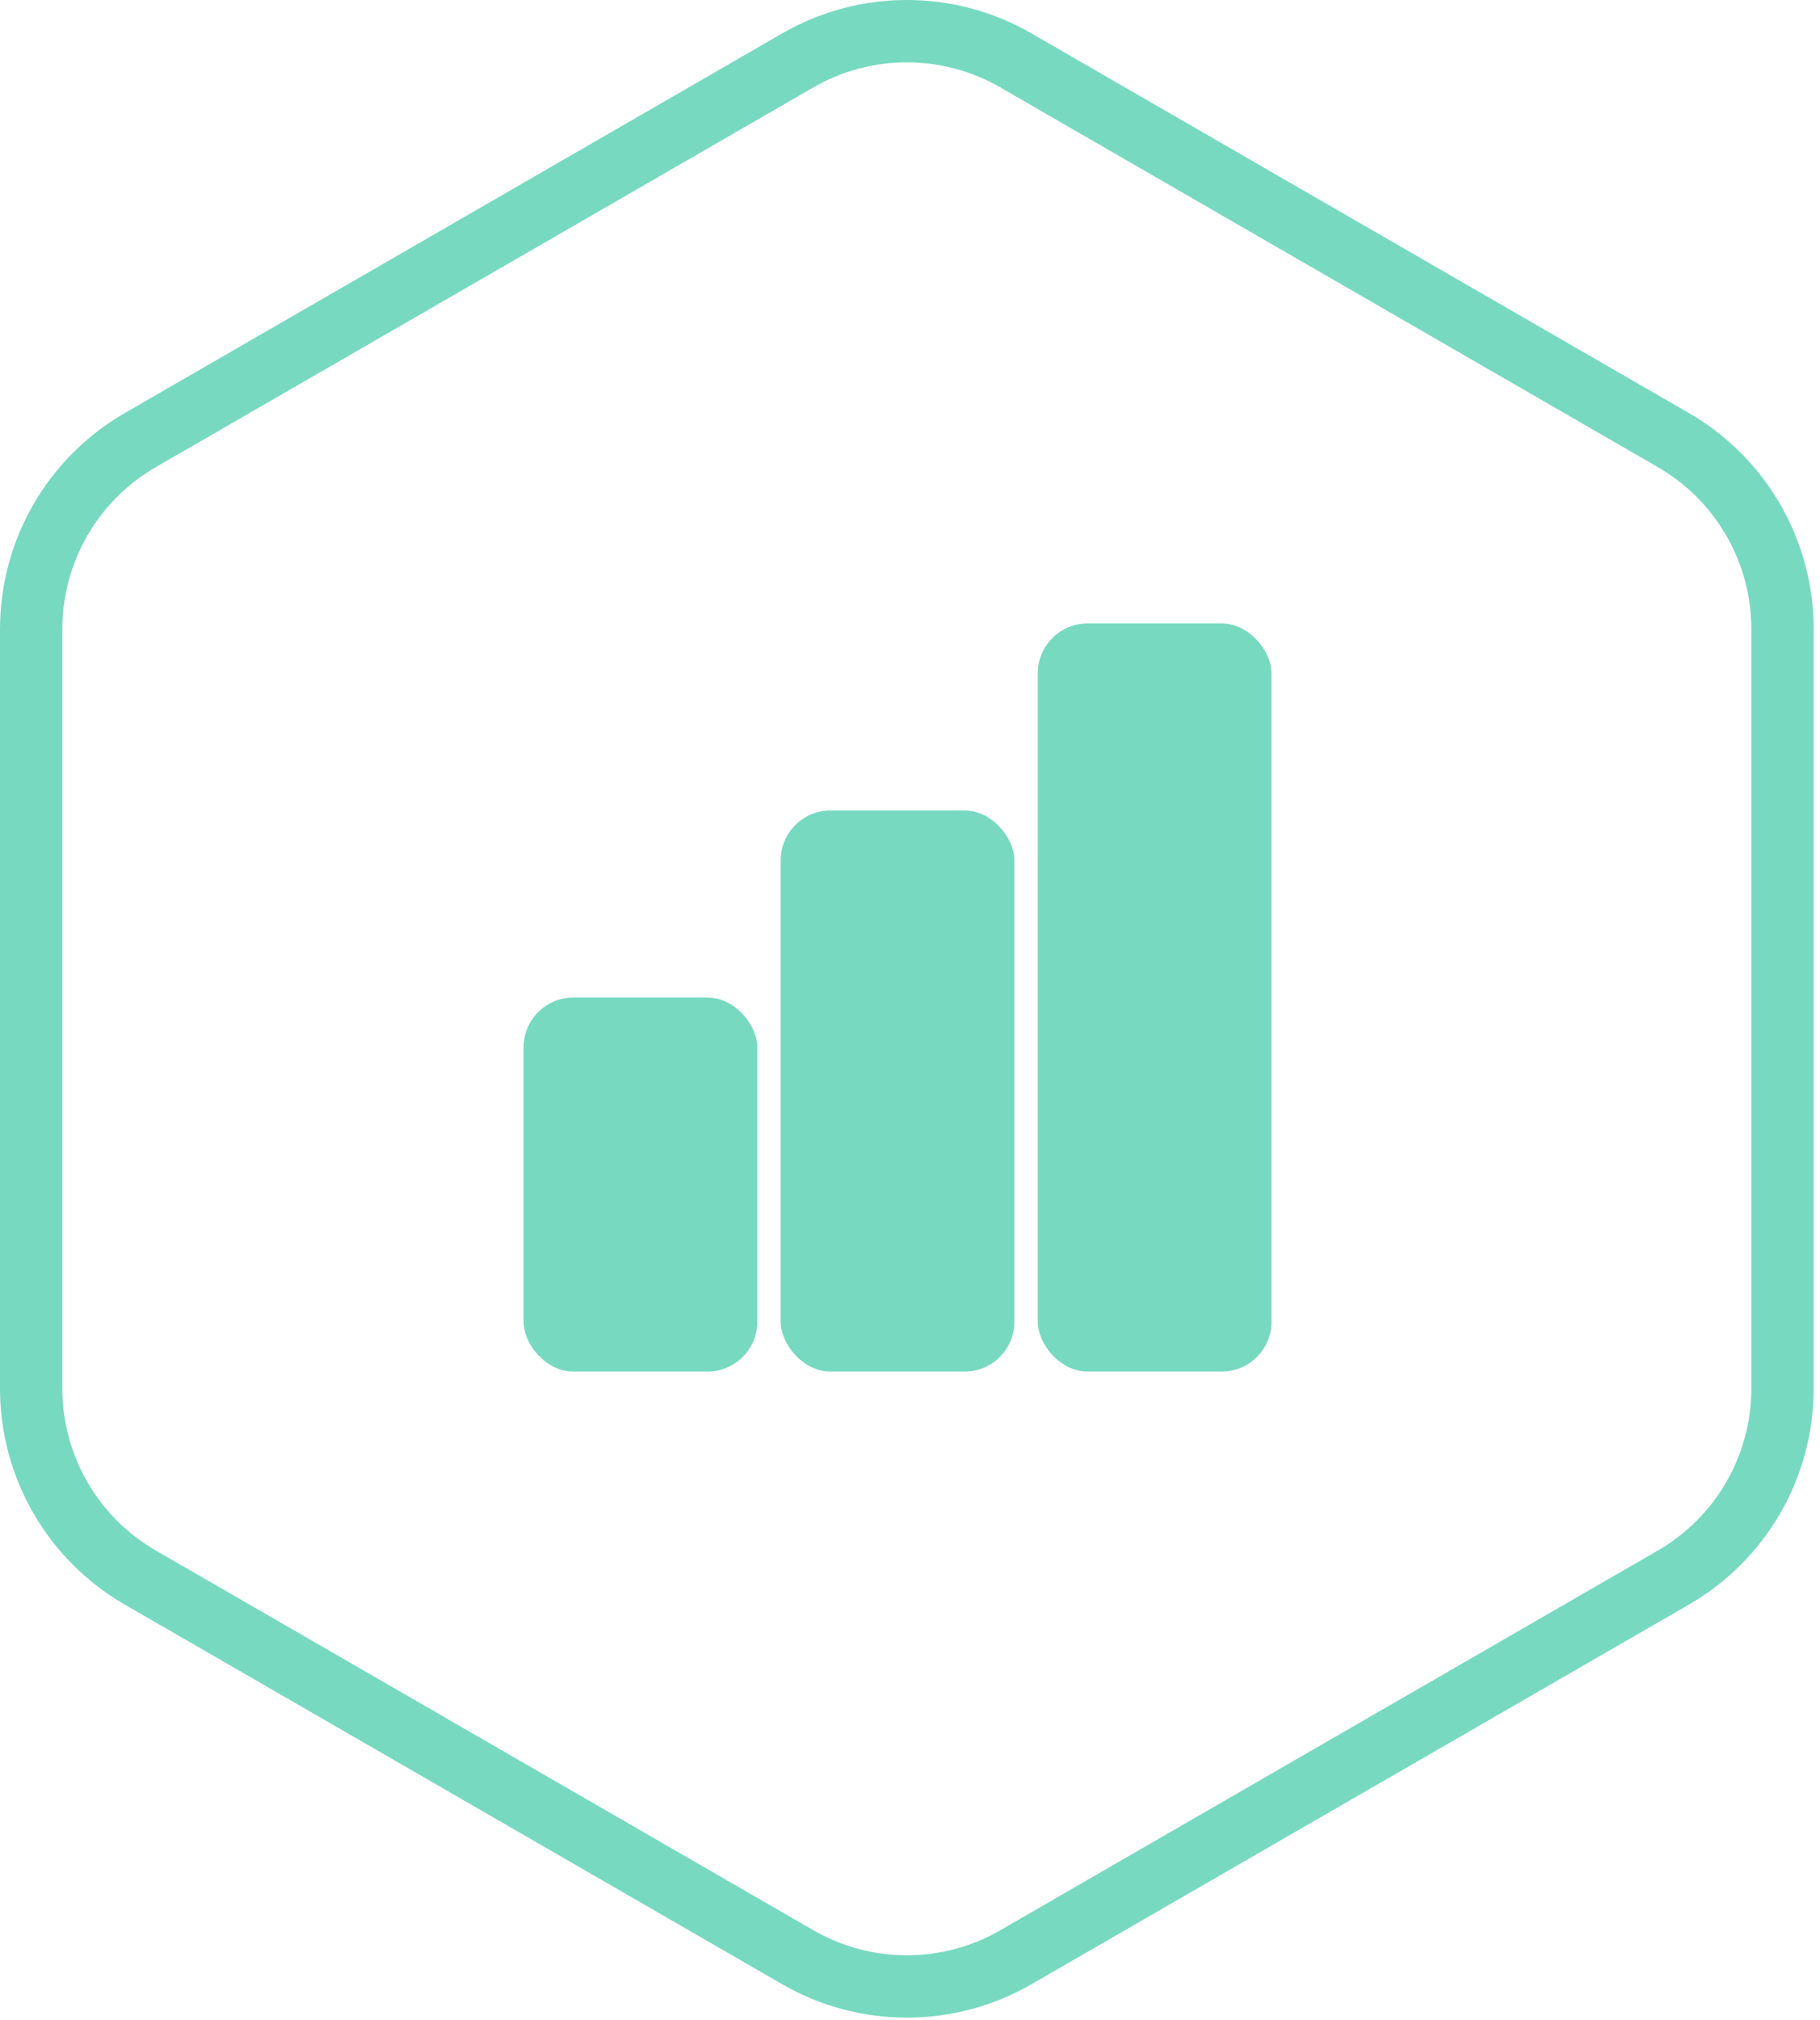
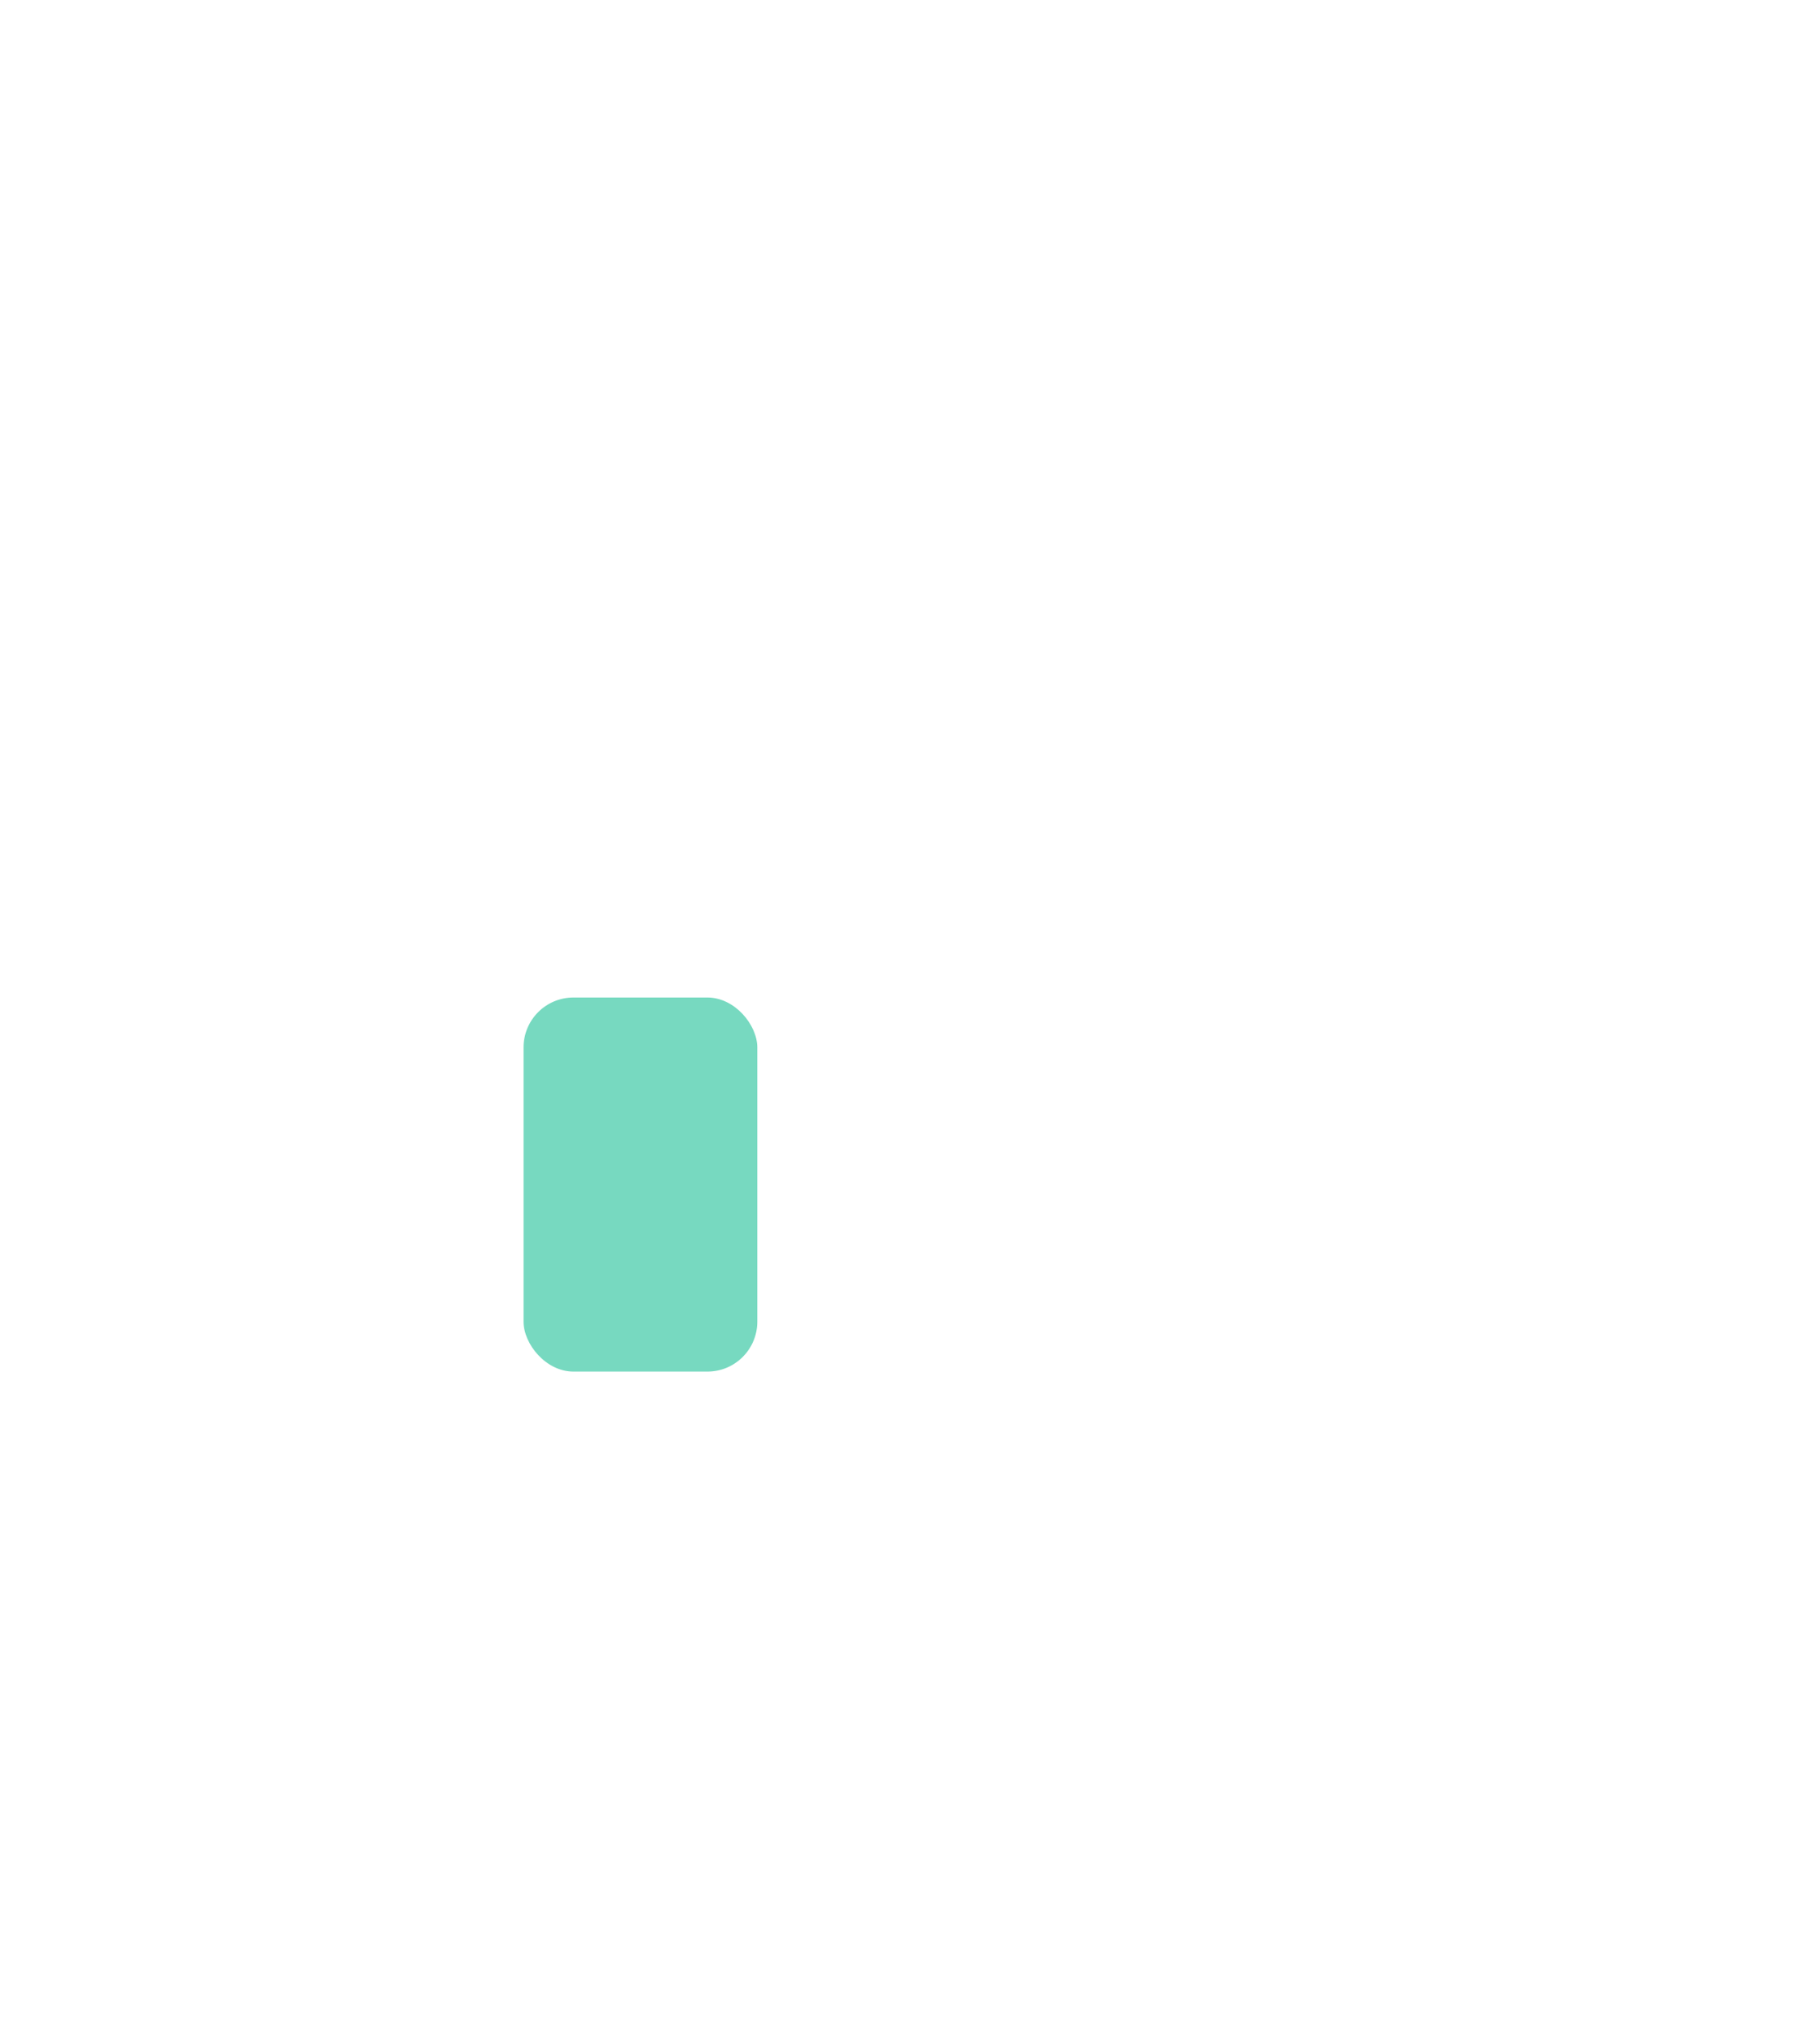
<svg xmlns="http://www.w3.org/2000/svg" width="73" height="81" viewBox="0 0 73 81" fill="none">
  <rect x="21" y="40" width="9.375" height="15" rx="2" fill="#77D9C0" />
-   <rect x="31.312" y="32.5" width="9.375" height="22.5" rx="2" fill="#77D9C0" />
-   <rect x="41.625" y="25" width="9.375" height="30" rx="2" fill="#77D9C0" />
-   <path fill-rule="evenodd" clip-rule="evenodd" d="M66.496 18.731L40.123 3.505C37.803 2.165 34.944 2.165 32.623 3.505L6.25 18.731C3.929 20.071 2.5 22.547 2.5 25.227V55.679C2.5 58.359 3.929 60.835 6.25 62.175L32.623 77.401C34.944 78.741 37.803 78.741 40.123 77.401L66.496 62.175C68.817 60.835 70.246 58.359 70.246 55.679V25.227C70.246 22.547 68.817 20.071 66.496 18.731ZM41.373 1.34C38.279 -0.447 34.467 -0.447 31.373 1.34L5 16.566C1.906 18.353 0 21.654 0 25.227V55.679C0 59.252 1.906 62.553 5 64.34L31.373 79.566C34.467 81.353 38.279 81.353 41.373 79.566L67.746 64.34C70.84 62.553 72.746 59.252 72.746 55.679V25.227C72.746 21.654 70.84 18.353 67.746 16.566L41.373 1.34Z" fill="#77D9C0" />
</svg>